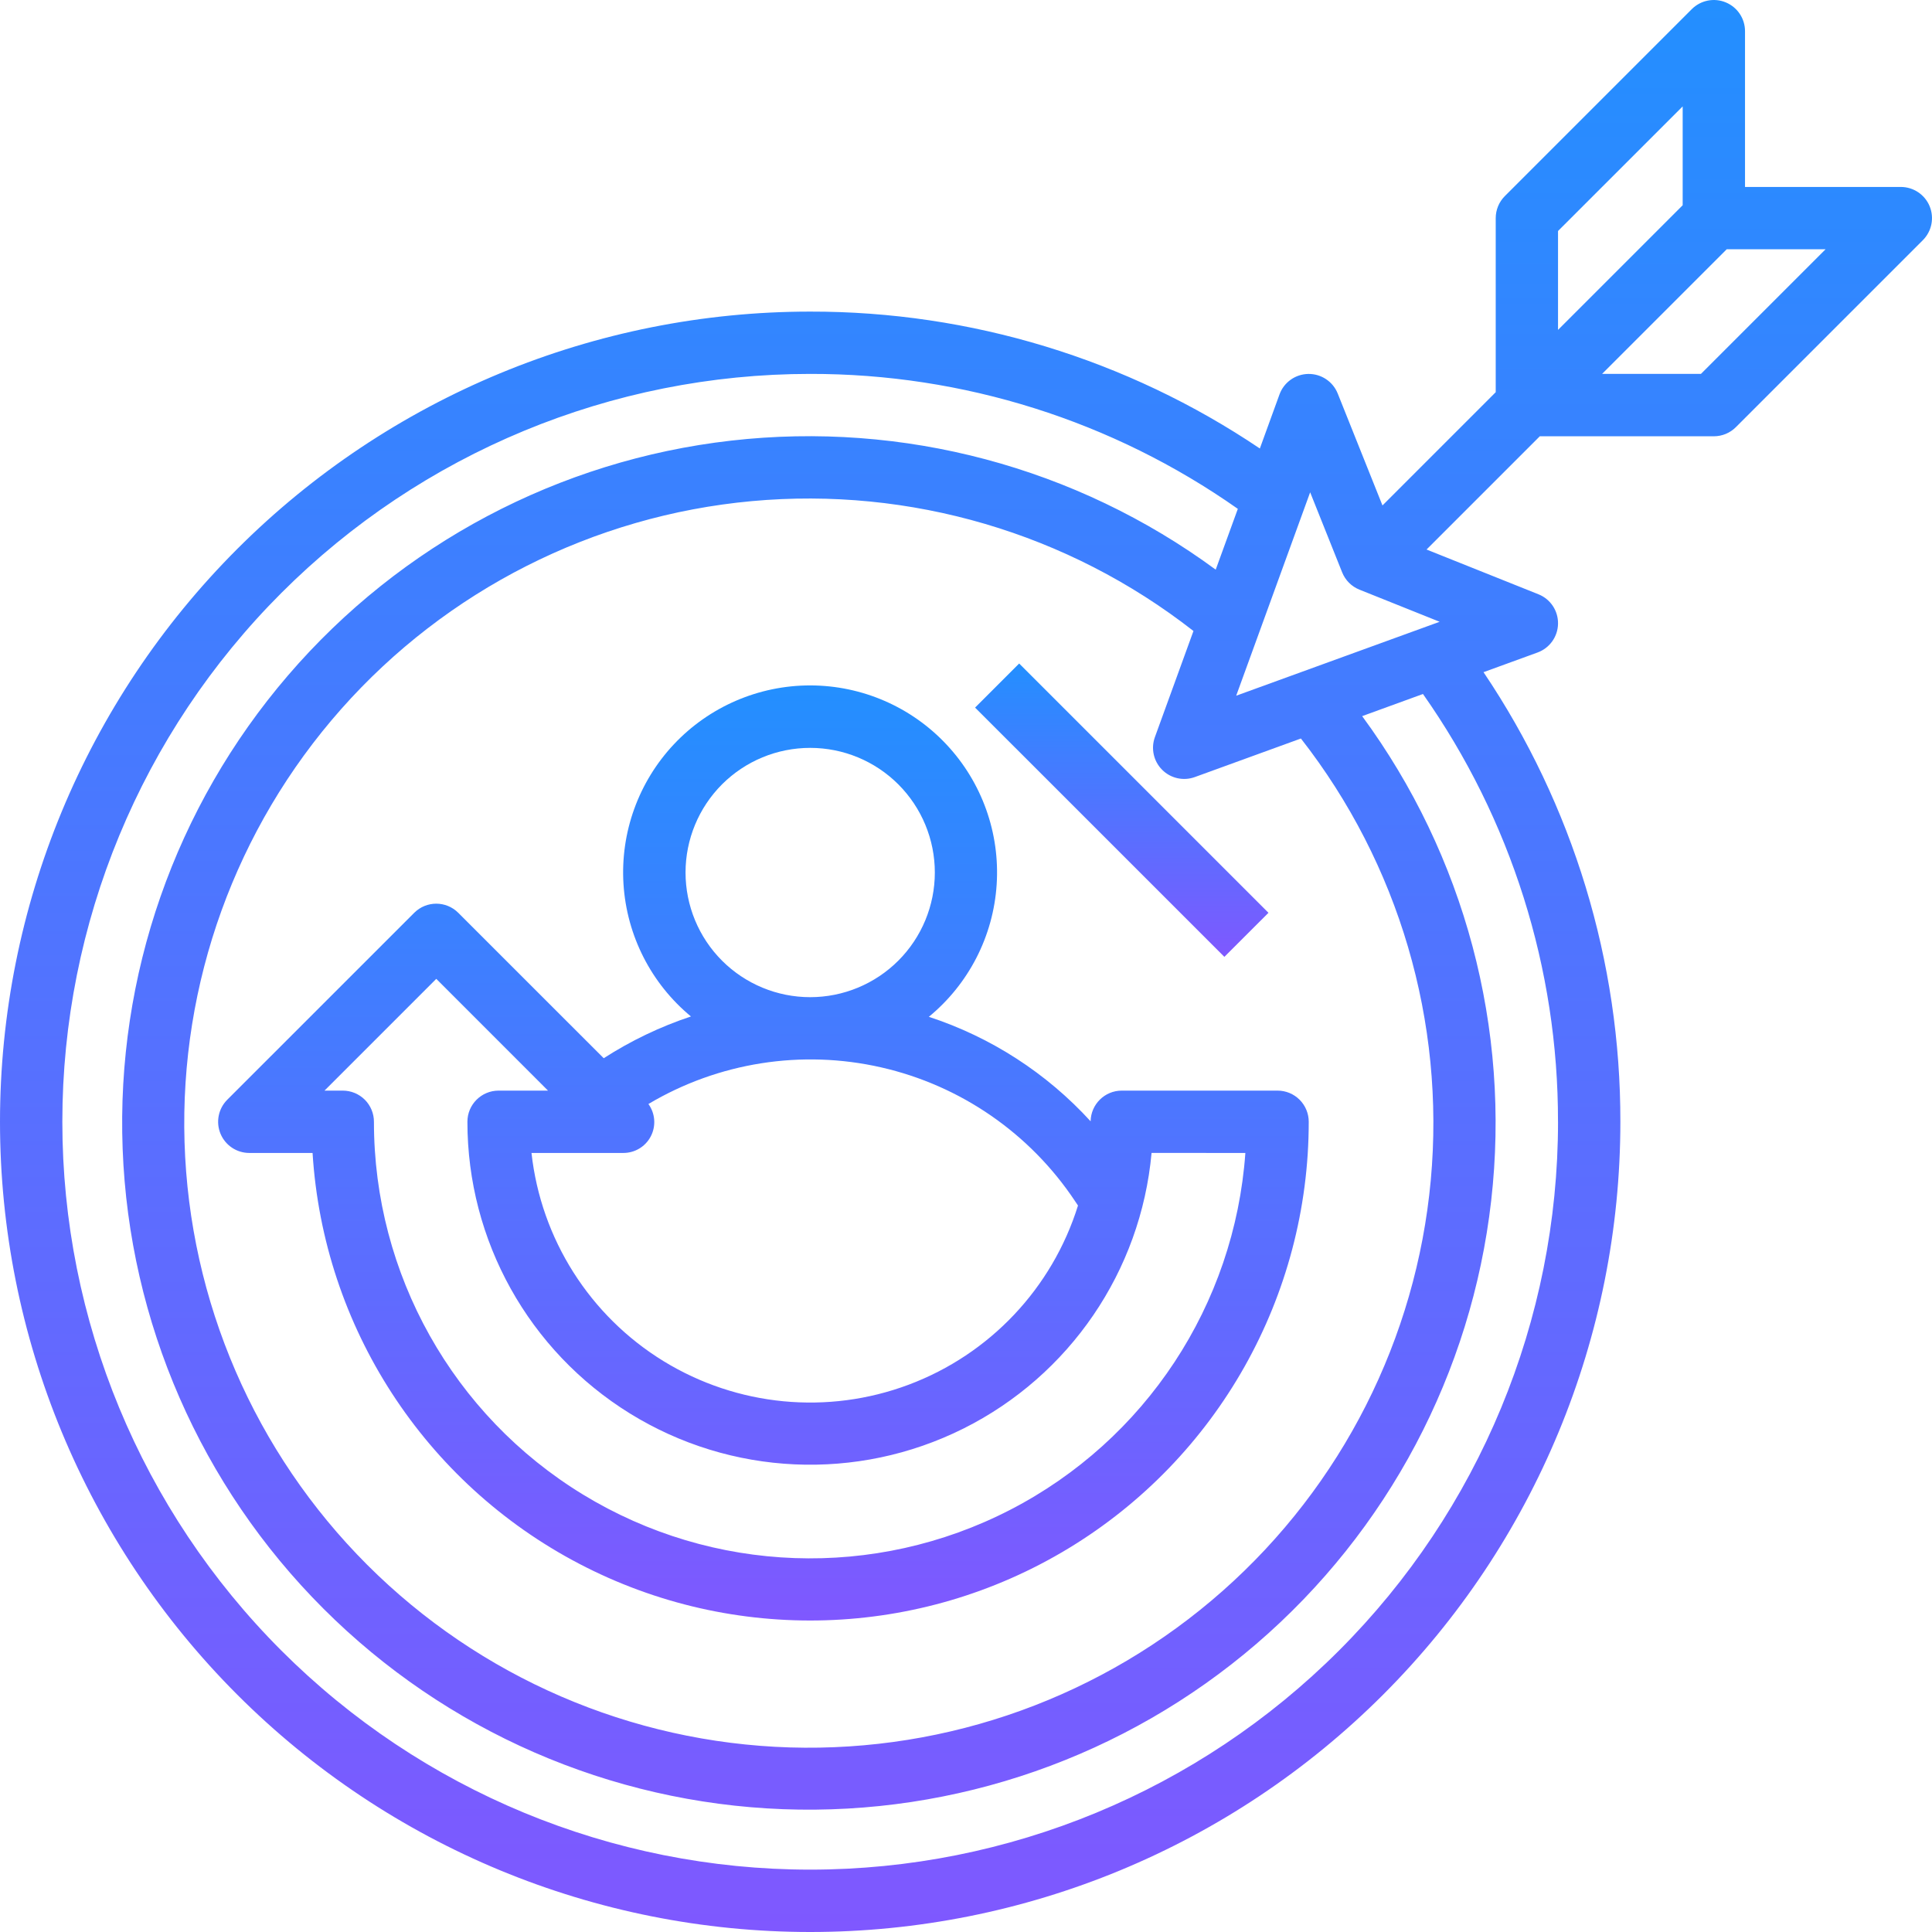
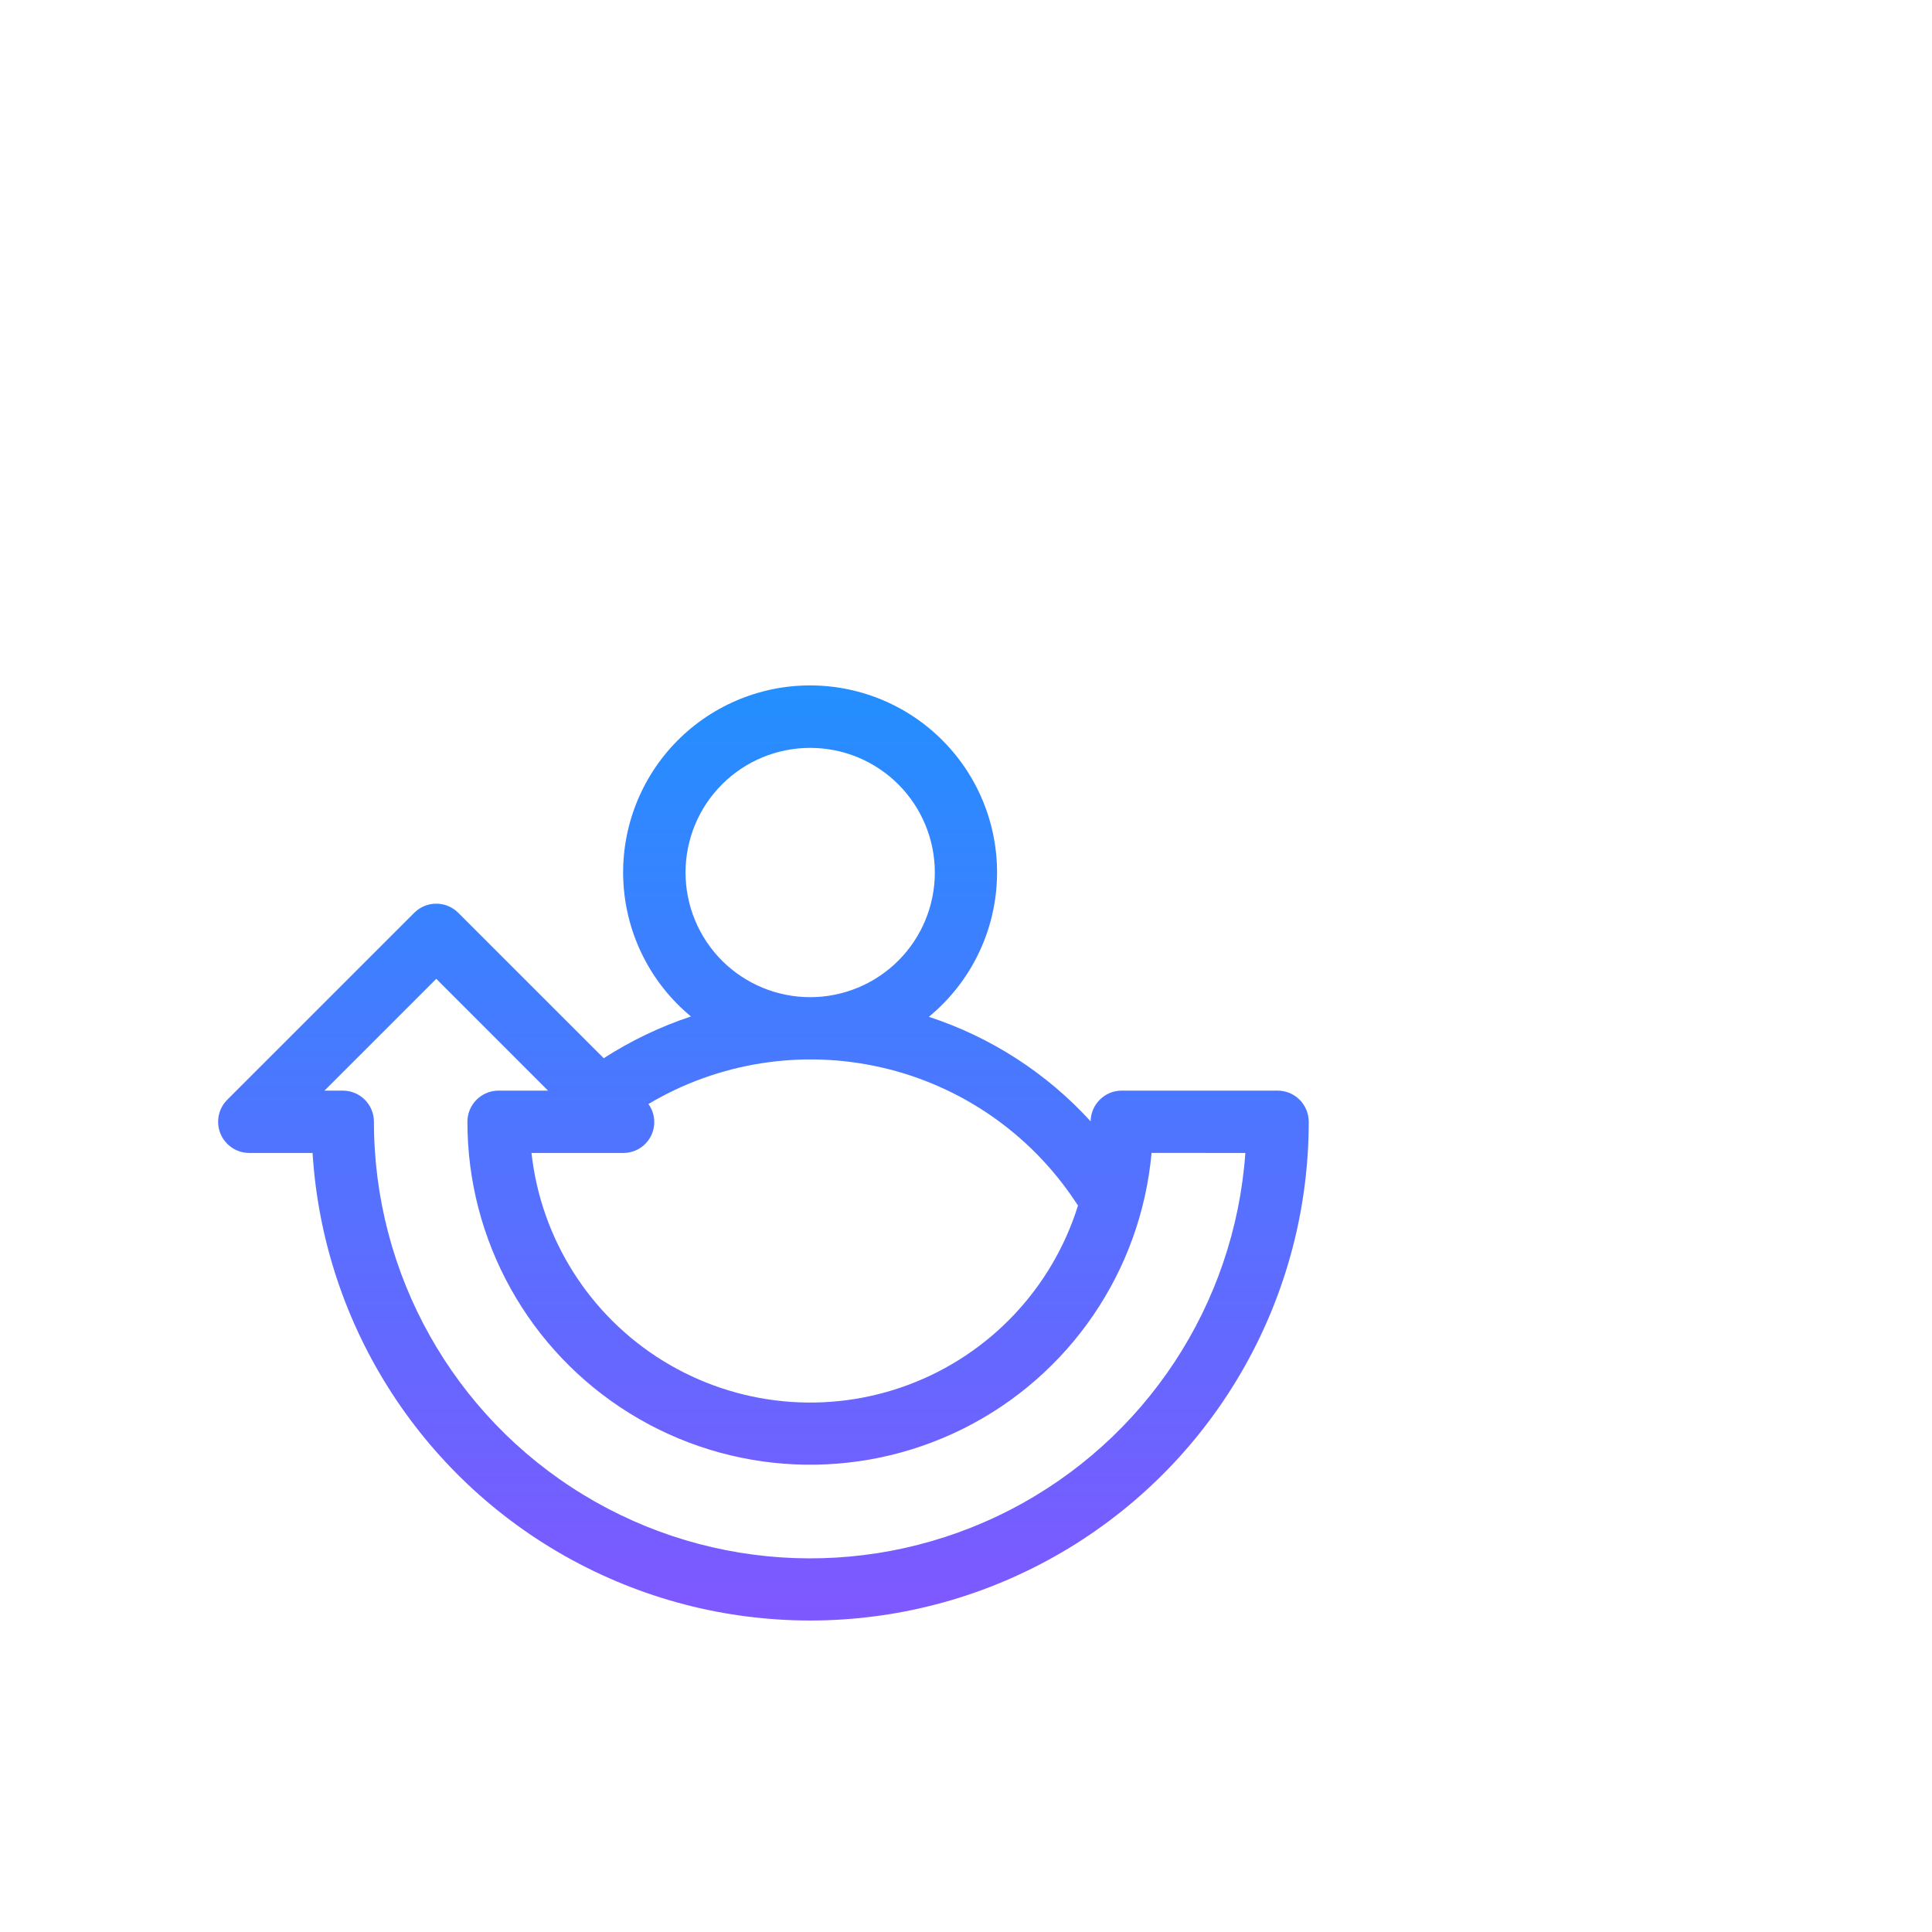
<svg xmlns="http://www.w3.org/2000/svg" width="60" height="60" viewBox="0 0 60 60" fill="none">
  <path d="M33.87 34.823C32.503 33.326 30.772 32.208 28.846 31.578C30.085 30.559 30.848 29.073 30.952 27.472C31.057 25.871 30.495 24.298 29.399 23.127C28.303 21.954 26.771 21.289 25.167 21.286C23.562 21.284 22.028 21.946 20.929 23.114C19.83 24.283 19.263 25.854 19.363 27.455C19.464 29.056 20.222 30.545 21.458 31.567C20.504 31.884 19.594 32.32 18.749 32.864L14.232 28.348C13.854 27.97 13.242 27.97 12.864 28.348L7.057 34.154C6.781 34.431 6.698 34.847 6.848 35.209C6.998 35.57 7.35 35.806 7.742 35.806H9.707C10.044 41.213 13.183 46.051 17.983 48.562C22.784 51.074 28.547 50.894 33.181 48.087C37.815 45.28 40.646 40.256 40.644 34.838C40.644 34.582 40.542 34.335 40.361 34.154C40.179 33.972 39.933 33.87 39.676 33.87H34.838C34.309 33.87 33.879 34.294 33.87 34.823L33.87 34.823ZM21.29 27.096C21.29 26.07 21.698 25.085 22.423 24.359C23.15 23.633 24.134 23.226 25.161 23.226C26.187 23.226 27.172 23.633 27.898 24.359C28.624 25.085 29.032 26.07 29.032 27.096C29.032 28.123 28.624 29.108 27.898 29.834C27.172 30.56 26.187 30.968 25.161 30.968C24.134 30.968 23.15 30.56 22.423 29.834C21.698 29.108 21.29 28.123 21.29 27.096ZM33.387 37.303L33.478 37.439C32.678 40.005 30.739 42.058 28.223 43.002C25.706 43.947 22.895 43.676 20.604 42.27C18.314 40.863 16.802 38.478 16.506 35.806H19.355C19.716 35.808 20.048 35.608 20.213 35.286C20.378 34.965 20.349 34.578 20.137 34.286C22.311 32.993 24.898 32.586 27.364 33.148C29.831 33.709 31.987 35.197 33.387 37.303L33.387 37.303ZM38.676 35.806C38.341 40.522 35.573 44.723 31.372 46.889C27.17 49.056 22.143 48.877 18.106 46.415C14.07 43.953 11.61 39.566 11.613 34.837C11.613 34.581 11.511 34.334 11.33 34.153C11.148 33.972 10.902 33.87 10.645 33.87H10.078L13.549 30.399L17.019 33.87H15.484C14.95 33.87 14.516 34.303 14.516 34.837C14.514 38.527 16.423 41.954 19.56 43.895C22.697 45.837 26.616 46.015 29.917 44.367C33.217 42.719 35.43 39.48 35.763 35.805L38.676 35.806Z" fill="url(#paint0_linear_14_8)" />
-   <path d="M59.926 6.403C59.776 6.042 59.423 5.806 59.031 5.806H54.193V0.968C54.193 0.576 53.957 0.224 53.595 0.074C53.234 -0.076 52.818 0.007 52.541 0.283L46.734 6.09C46.553 6.271 46.451 6.517 46.451 6.774V12.18L42.934 15.697L41.544 12.221C41.395 11.849 41.031 11.607 40.63 11.613C40.229 11.62 39.873 11.872 39.736 12.249L39.126 13.928H39.125C34.999 11.149 30.136 9.669 25.161 9.677C18.488 9.677 12.089 12.328 7.369 17.047C2.651 21.765 0 28.165 0 34.839C0 41.512 2.651 47.911 7.369 52.63C12.088 57.349 18.488 60 25.161 60C31.835 60 38.234 57.349 42.953 52.63C47.672 47.912 50.322 41.512 50.322 34.839C50.331 29.864 48.851 25.001 46.072 20.875L47.75 20.264V20.264C48.127 20.126 48.38 19.771 48.386 19.37C48.393 18.968 48.151 18.605 47.778 18.456L44.303 17.066L47.82 13.549H53.226C53.482 13.549 53.728 13.447 53.91 13.265L59.716 7.459C59.993 7.182 60.076 6.765 59.926 6.404L59.926 6.403ZM48.386 7.174L52.257 3.304V6.374L48.386 10.245V7.174ZM40.401 22.935C43.443 26.827 44.885 31.733 44.434 36.652C43.983 41.571 41.672 46.133 37.972 49.406C34.273 52.68 29.464 54.418 24.527 54.268C19.59 54.117 14.896 52.088 11.403 48.596C7.91 45.103 5.882 40.409 5.731 35.471C5.58 30.534 7.319 25.725 10.592 22.025C13.866 18.326 18.428 16.015 23.346 15.563C28.266 15.112 33.172 16.554 37.064 19.596L35.866 22.893C35.738 23.246 35.826 23.642 36.092 23.907C36.357 24.173 36.752 24.261 37.105 24.133L40.401 22.935ZM48.386 34.837C48.386 40.997 45.939 46.905 41.583 51.26C37.228 55.616 31.32 58.063 25.161 58.063C19.001 58.063 13.094 55.616 8.738 51.26C4.383 46.904 1.936 40.997 1.936 34.837C1.936 28.678 4.383 22.77 8.738 18.415C13.094 14.059 19.001 11.612 25.161 11.612C29.915 11.604 34.555 13.068 38.442 15.803L37.755 17.691V17.691C33.423 14.506 28.048 13.074 22.704 13.684C17.361 14.293 12.446 16.897 8.943 20.977C5.439 25.056 3.605 30.307 3.809 35.681C4.012 41.054 6.238 46.152 10.04 49.954C13.842 53.757 18.941 55.983 24.314 56.186C29.687 56.389 34.939 54.556 39.018 51.052C43.097 47.548 45.702 42.632 46.31 37.29C46.92 31.947 45.488 26.571 42.303 22.24L44.191 21.553V21.552C46.928 25.441 48.393 30.082 48.385 34.837L48.386 34.837ZM38.391 21.606L40.688 15.289L41.681 17.773C41.779 18.019 41.974 18.215 42.221 18.313L44.709 19.31L38.391 21.606ZM52.824 11.612H49.754L53.625 7.741H56.695L52.824 11.612Z" fill="url(#paint1_linear_14_8)" />
-   <path d="M30.282 21.975L31.651 20.606L39.393 28.348L38.024 29.716L30.282 21.975Z" fill="url(#paint2_linear_14_8)" />
  <defs>
    <linearGradient id="paint0_linear_14_8" x1="23.709" y1="21.286" x2="23.709" y2="50.327" gradientUnits="userSpaceOnUse">
      <stop stop-color="#238FFF" />
      <stop offset="1" stop-color="#7F58FF" />
    </linearGradient>
    <linearGradient id="paint1_linear_14_8" x1="30" y1="0" x2="30" y2="60" gradientUnits="userSpaceOnUse">
      <stop stop-color="#238FFF" />
      <stop offset="1" stop-color="#7F58FF" />
    </linearGradient>
    <linearGradient id="paint2_linear_14_8" x1="34.837" y1="20.606" x2="34.837" y2="29.716" gradientUnits="userSpaceOnUse">
      <stop stop-color="#238FFF" />
      <stop offset="1" stop-color="#7F58FF" />
    </linearGradient>
  </defs>
</svg>